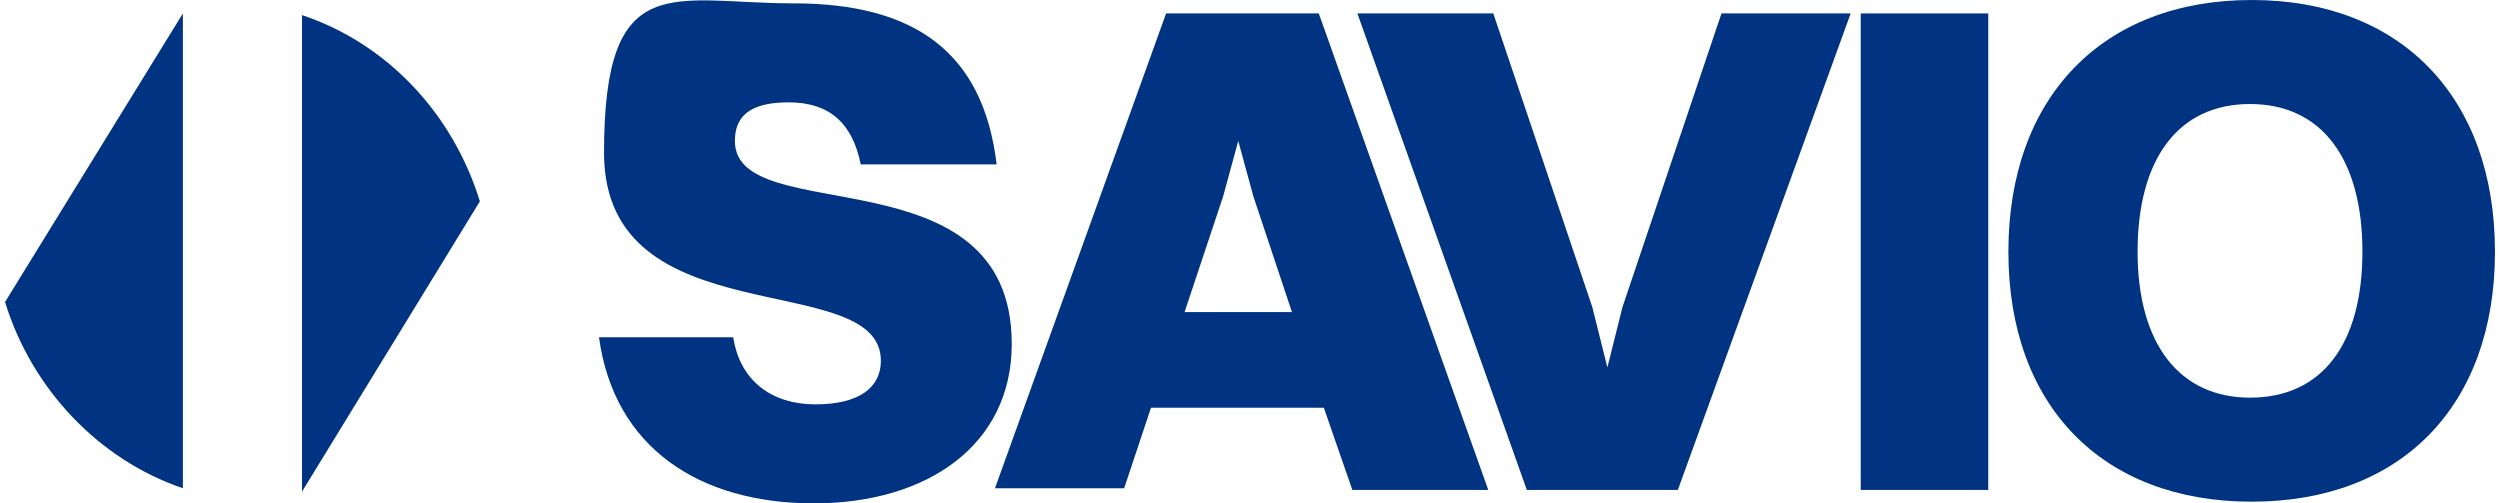
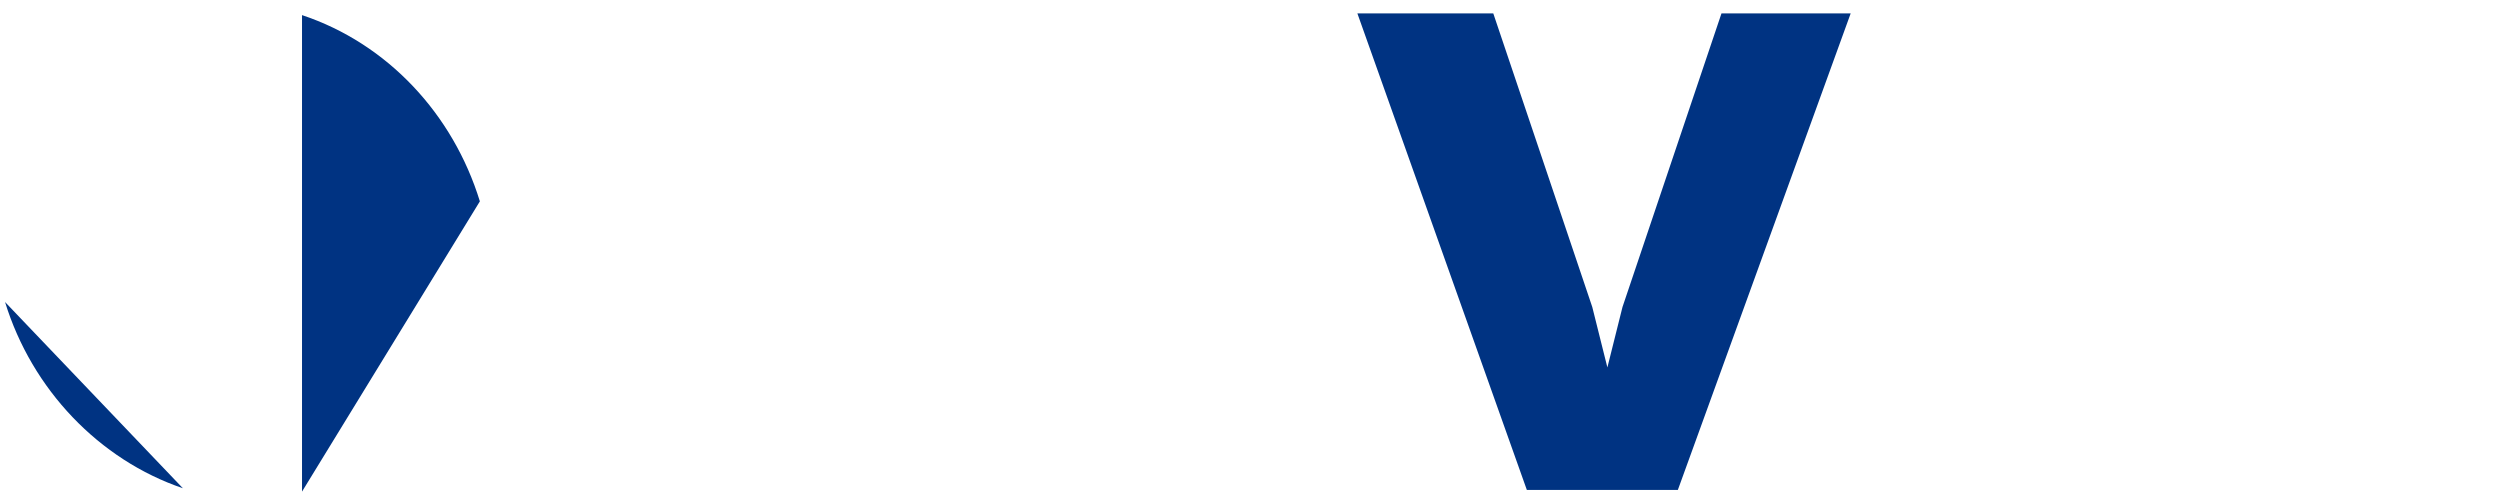
<svg xmlns="http://www.w3.org/2000/svg" version="1.1" viewBox="0 0 149 30">
  <defs>
    <style>
      .cls-1 {
        fill: #003382;
      }
    </style>
  </defs>
  <g>
    <g id="Layer_1">
      <g>
        <g id="qtzlhminsd-BEJIMAC">
          <g>
-             <path class="cls-1" d="M.3,18c1.6,5.2,5.6,9.4,10.6,11.1V.8L.3,18Z" />
+             <path class="cls-1" d="M.3,18c1.6,5.2,5.6,9.4,10.6,11.1L.3,18Z" />
            <path class="cls-1" d="M28.6,12c-1.6-5.2-5.5-9.4-10.6-11.1v28.4l10.6-17.3h0Z" />
          </g>
        </g>
        <g id="qtzlhminsd-Tekst">
          <g>
-             <path class="cls-1" d="M60.3,20.5c0,6-5,9.5-11.8,9.5s-11.9-3.3-12.8-9.9h8c.4,2.6,2.3,4,4.9,4s3.9-1,3.9-2.6c0-5.6-16.5-1.3-16.5-12.4S40.1.2,47.3.2s11.3,2.9,12.1,9.6h-8.1c-.5-2.5-1.9-3.7-4.3-3.7s-3.2.9-3.2,2.3c0,5.3,16.5.5,16.5,12.1Z" />
-             <path class="cls-1" d="M78.9,24.3h-10.3l-1.6,4.8h-7.7L69.5.8h9.1l10.1,28.4h-8.1l-1.7-4.9h0ZM70.6,18.6h6.4l-2.3-6.9-.9-3.3-.9,3.3-2.3,6.9h0Z" />
            <path class="cls-1" d="M94.9,18.3l.9,3.6.9-3.6L102.6.8h7.7l-10.3,28.4h-9L80.9.8h8.1l5.9,17.5h0Z" />
-             <path class="cls-1" d="M110.9.8h7.6v28.4h-7.6V.8Z" />
-             <path class="cls-1" d="M119.7,15c0-9.2,5.6-15,14.5-15s14.5,5.8,14.5,15-5.6,14.9-14.5,14.9-14.5-5.7-14.5-14.9ZM140.8,15c0-5.5-2.4-8.8-6.7-8.8s-6.7,3.3-6.7,8.8,2.5,8.7,6.7,8.7c4.3,0,6.7-3.2,6.7-8.7Z" />
          </g>
        </g>
      </g>
    </g>
  </g>
</svg>